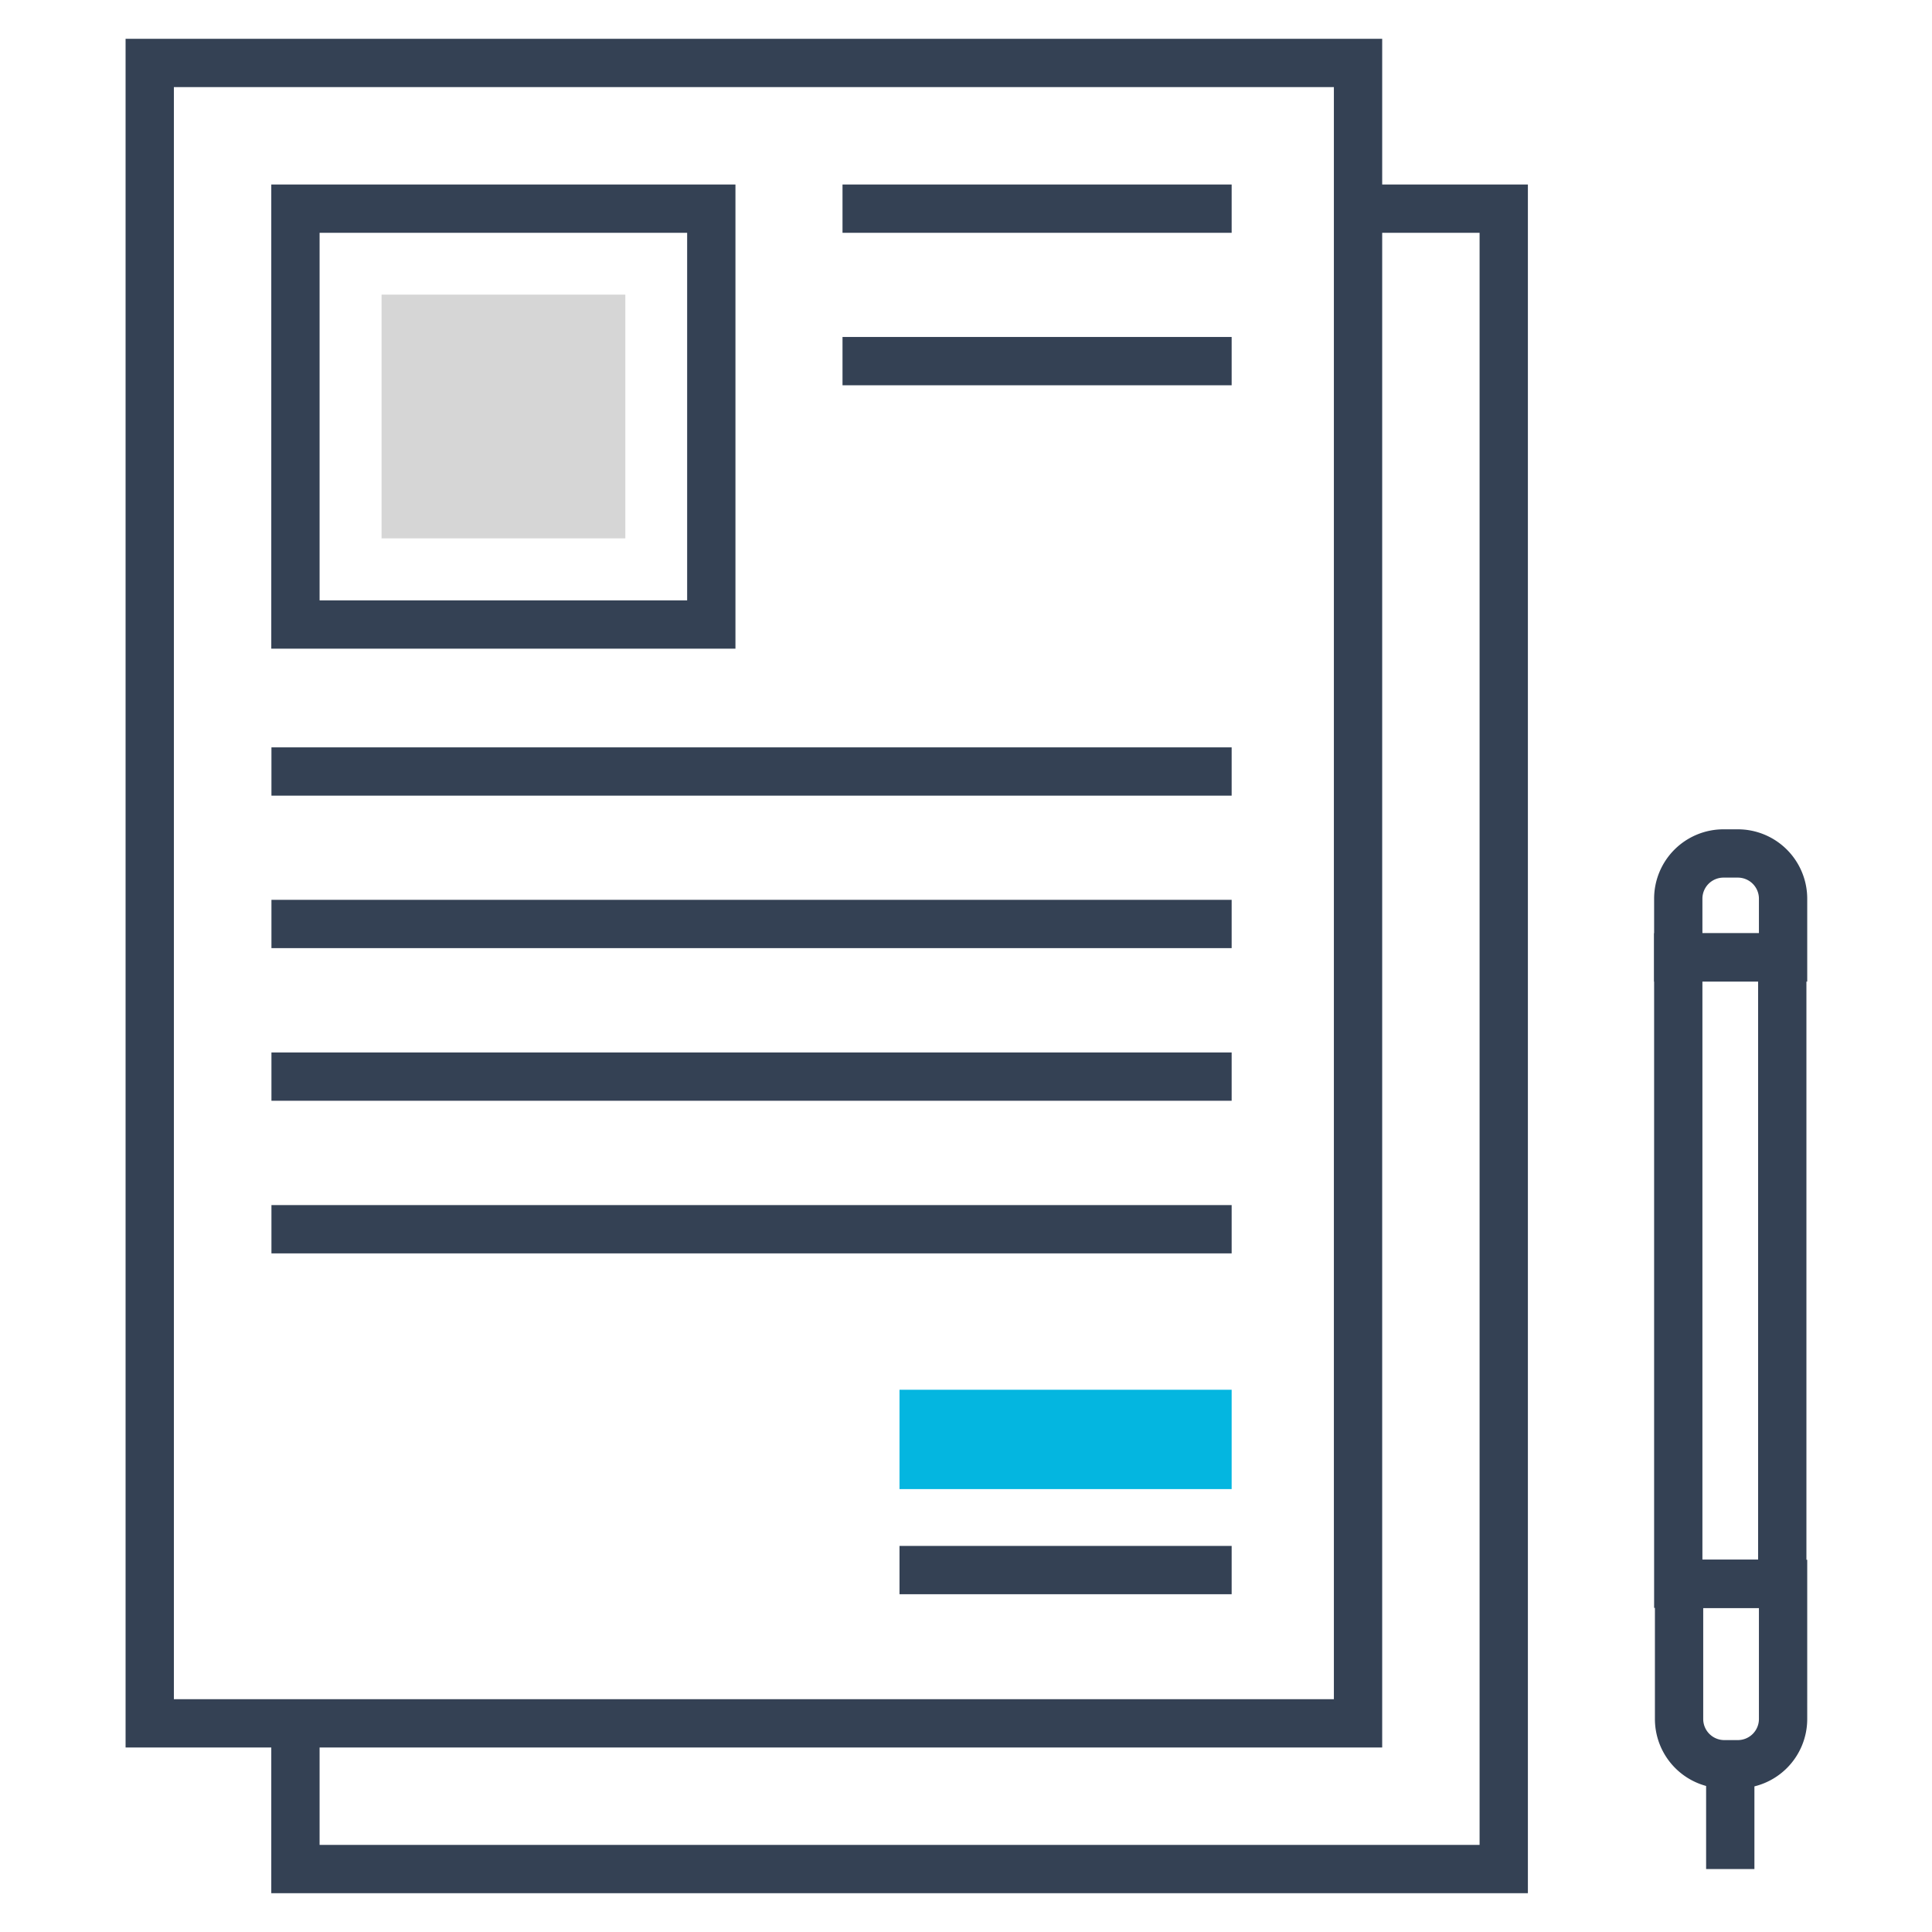
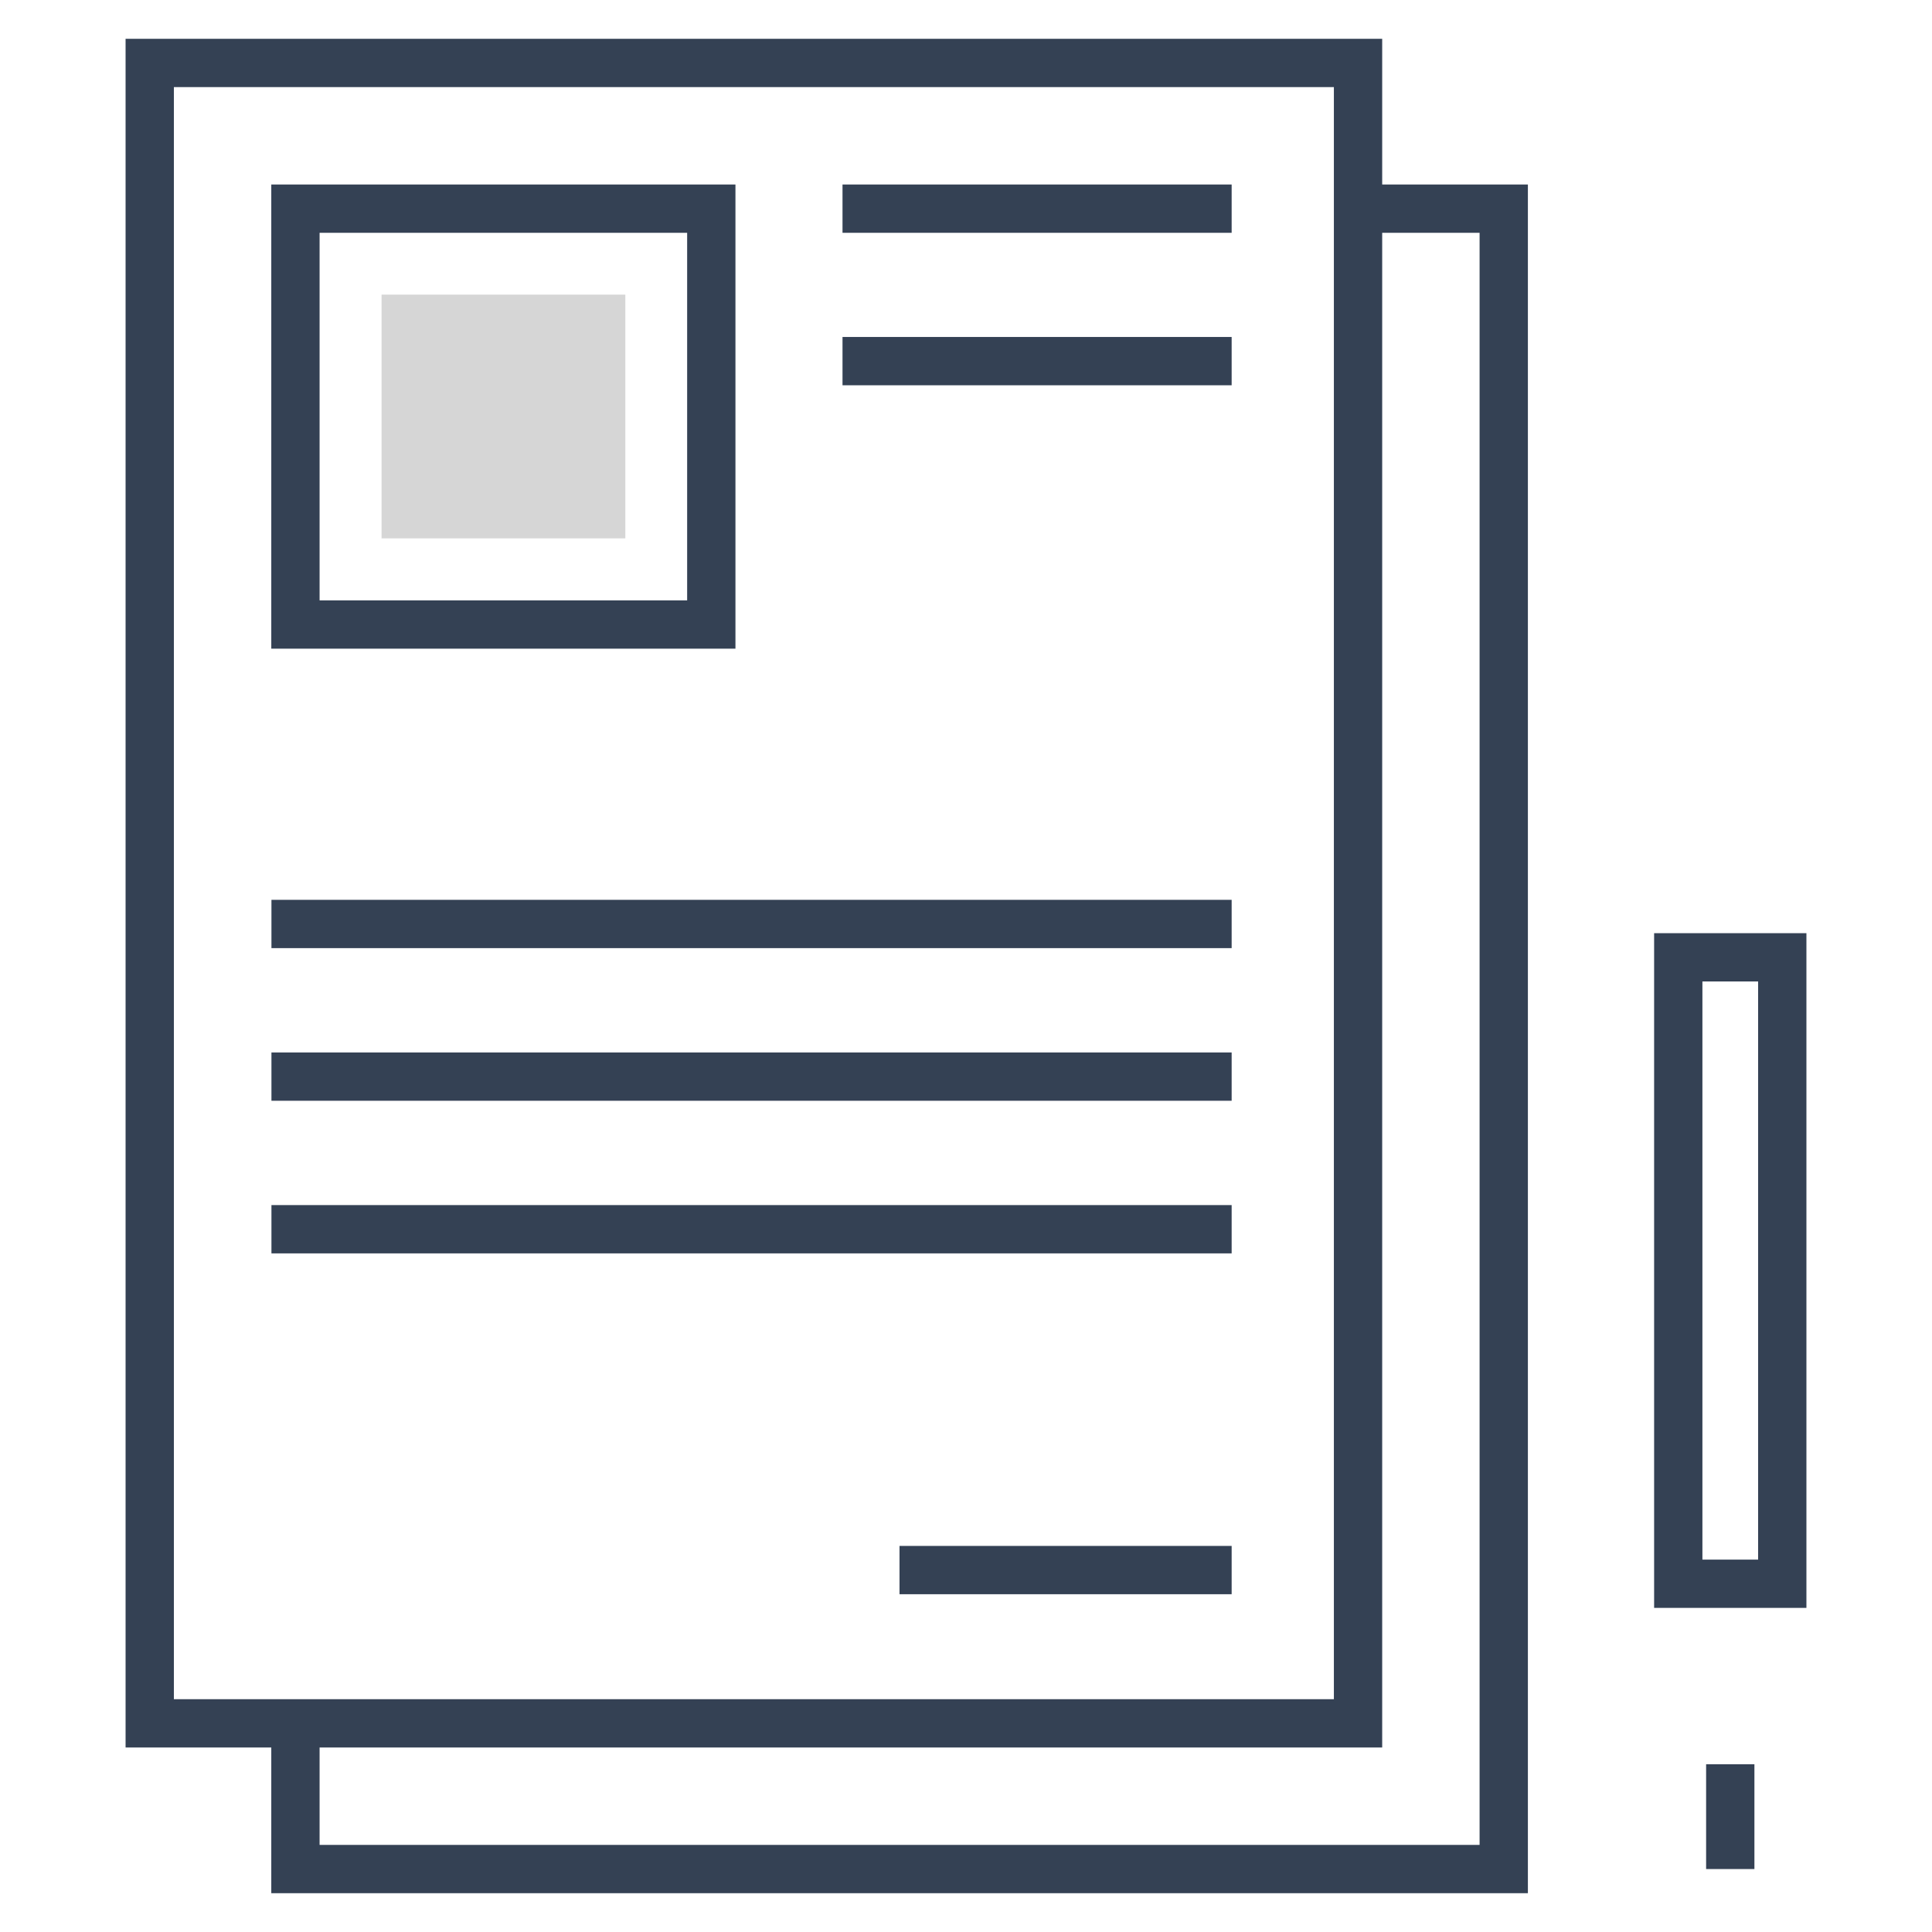
<svg xmlns="http://www.w3.org/2000/svg" id="Icon_Set" data-name="Icon Set" viewBox="0 0 120 120">
  <defs>
    <style>.cls-1{fill:none;stroke:#344154;stroke-miterlimit:10;stroke-width:3px;}.cls-2{fill:#d6d6d6;}.cls-3{fill:#04b6e0;}</style>
  </defs>
  <rect class="cls-1" x="9.3" y="3.91" width="75.05" height="103.13" />
  <polyline class="cls-1" points="84.35 12.96 93.4 12.96 93.4 116.09 18.35 116.09 18.35 107.04" />
  <rect class="cls-1" x="18.35" y="12.96" width="25.83" height="25.83" />
  <rect class="cls-2" x="23.69" y="18.3" width="15.14" height="15.14" transform="translate(57.14 -5.39) rotate(90)" />
-   <line class="cls-1" x1="16.86" y1="47.92" x2="76.5" y2="47.92" />
  <line class="cls-1" x1="16.86" y1="57.39" x2="76.5" y2="57.39" />
  <line class="cls-1" x1="16.86" y1="66.87" x2="76.5" y2="66.87" />
  <line class="cls-1" x1="52.33" y1="12.96" x2="76.5" y2="12.96" />
  <line class="cls-1" x1="52.33" y1="22.43" x2="76.5" y2="22.43" />
  <line class="cls-1" x1="16.86" y1="76.35" x2="76.5" y2="76.35" />
  <line class="cls-1" x1="76.5" y1="97.52" x2="55.87" y2="97.52" />
-   <rect class="cls-3" x="55.87" y="86.32" width="20.63" height="6.17" />
  <rect class="cls-1" x="104.24" y="59.47" width="6.46" height="38.91" transform="translate(214.94 157.84) rotate(180)" />
-   <path class="cls-1" d="M107,98.38h.84a2.81,2.81,0,0,1,2.81,2.81v8.39a0,0,0,0,1,0,0h-6.46a0,0,0,0,1,0,0v-8.39A2.81,2.81,0,0,1,107,98.38Z" transform="translate(214.94 207.96) rotate(180)" />
  <line class="cls-1" x1="107.47" y1="109.58" x2="107.47" y2="116.09" />
-   <path class="cls-1" d="M104.24,53h6.46a0,0,0,0,1,0,0v3.65a2.81,2.81,0,0,1-2.81,2.81H107a2.81,2.81,0,0,1-2.81-2.81V53A0,0,0,0,1,104.24,53Z" transform="translate(214.94 112.47) rotate(180)" />
</svg>